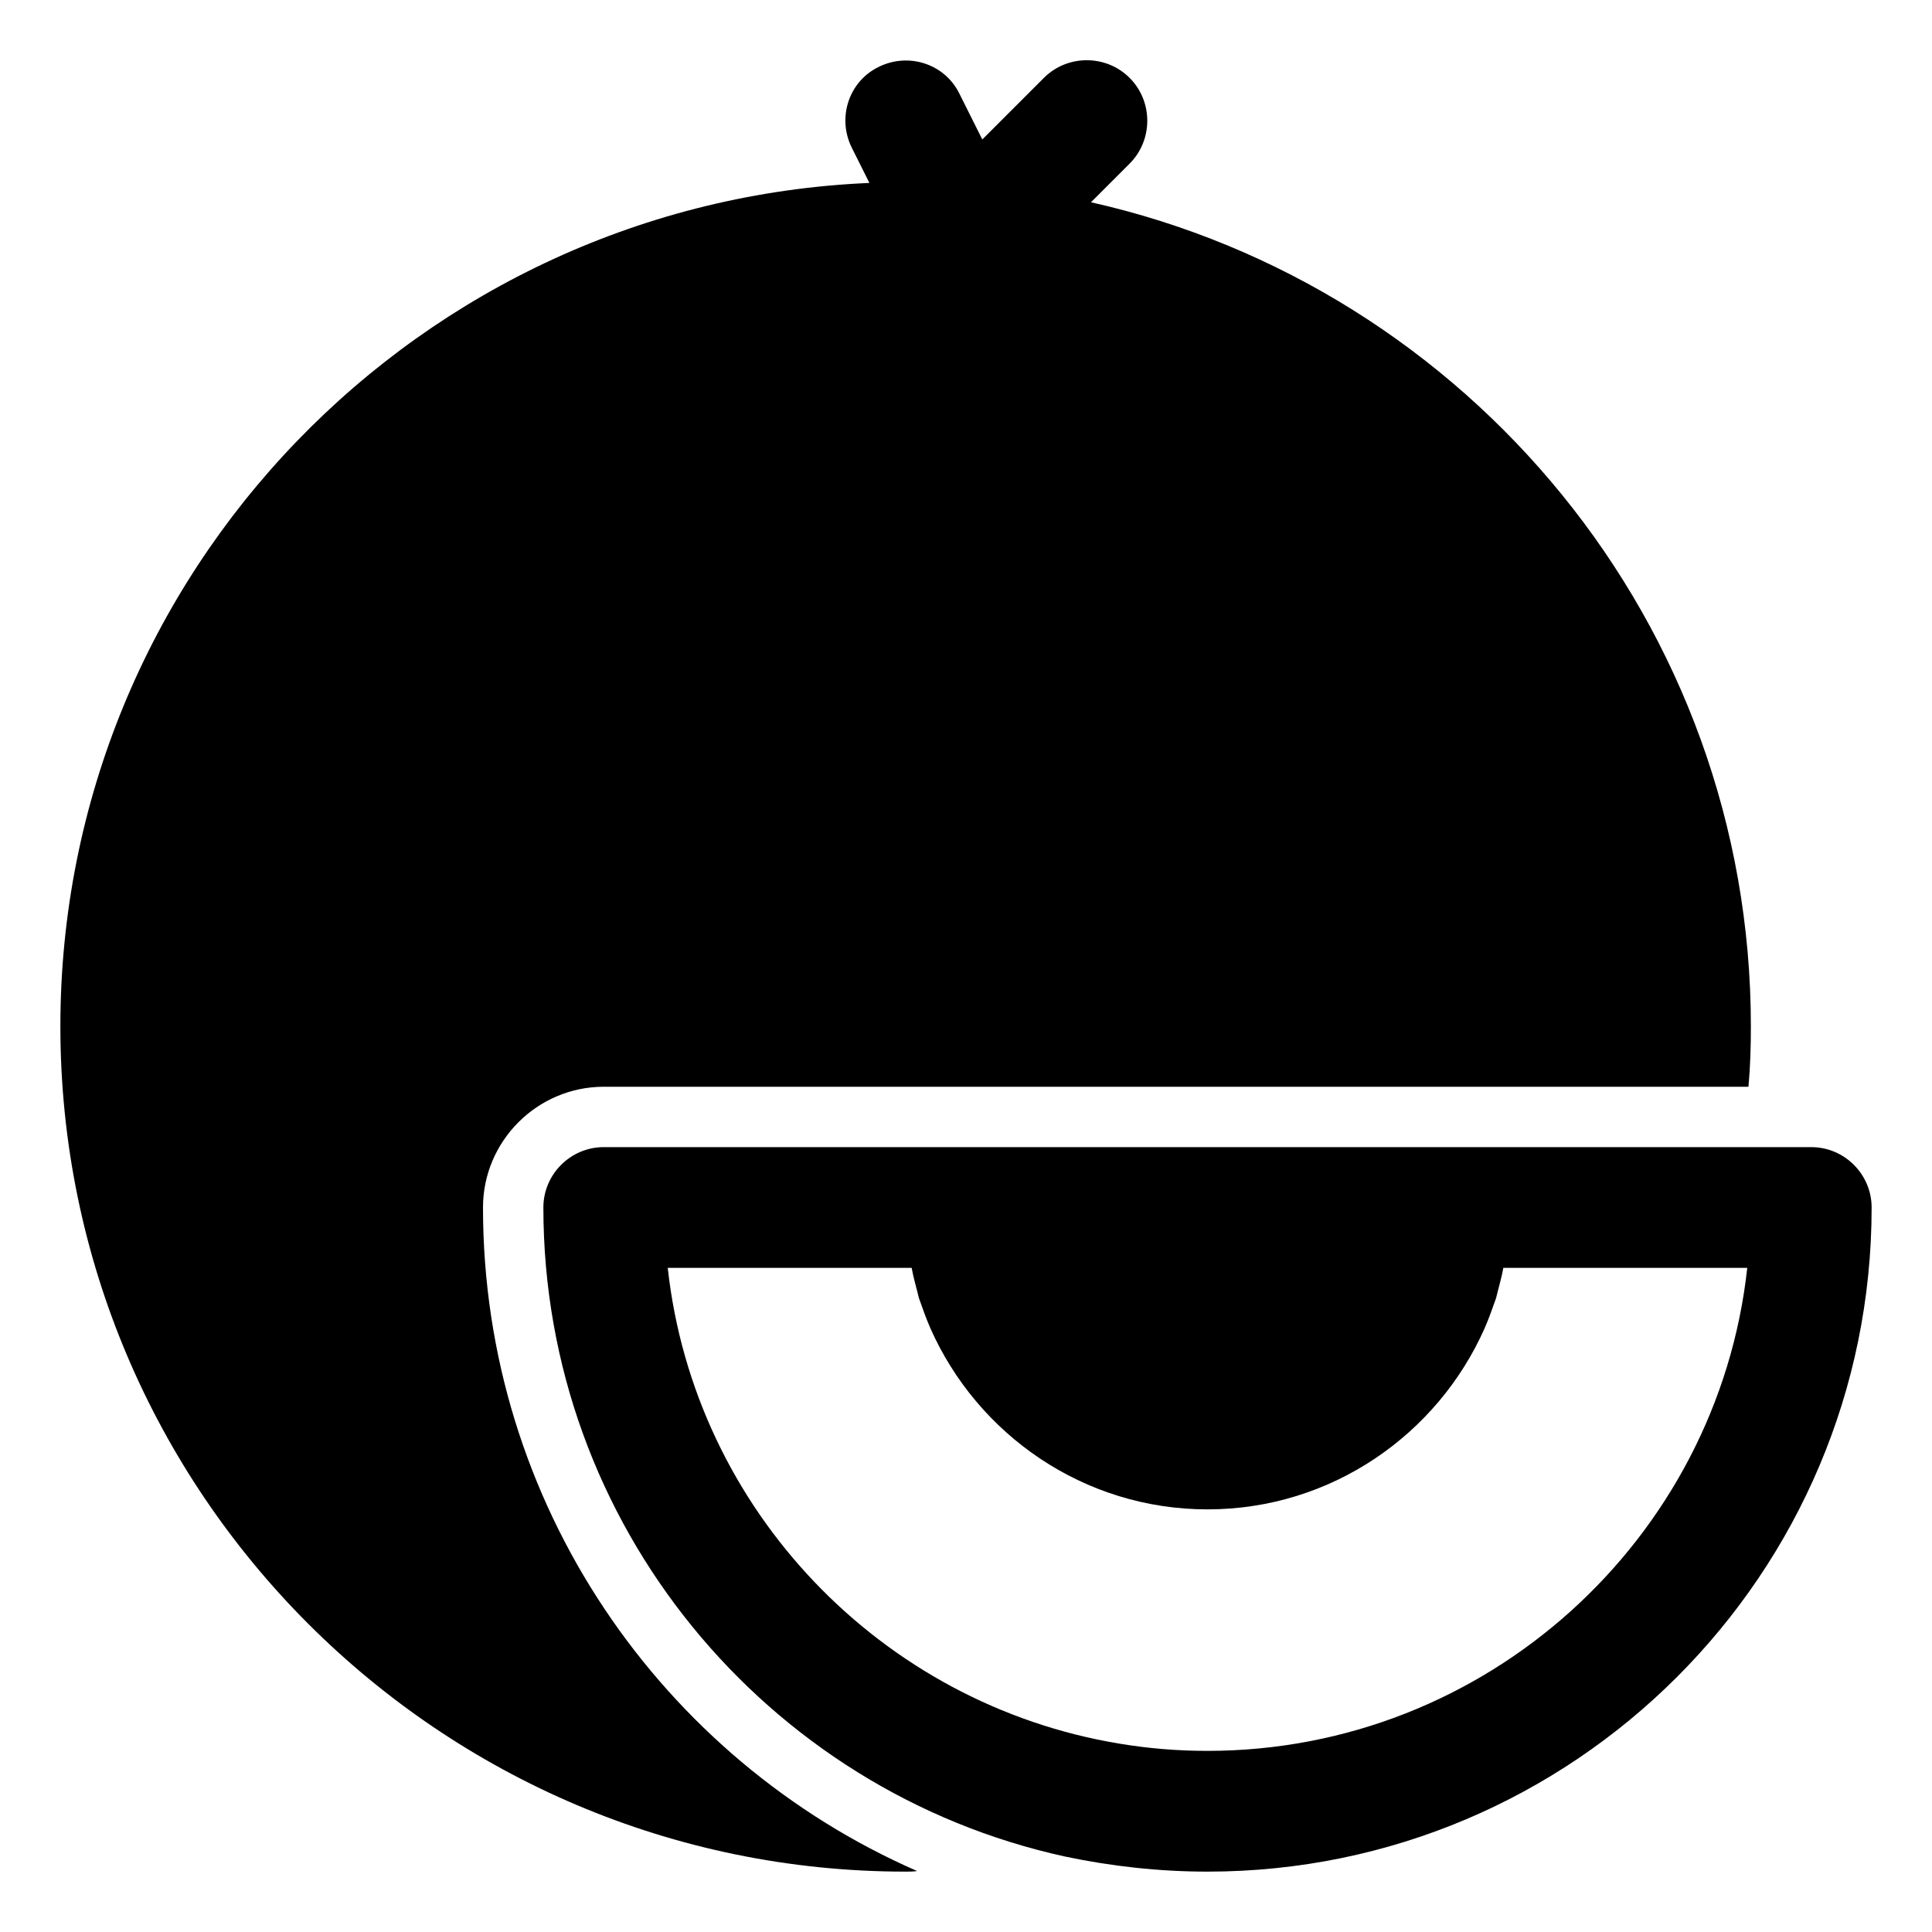
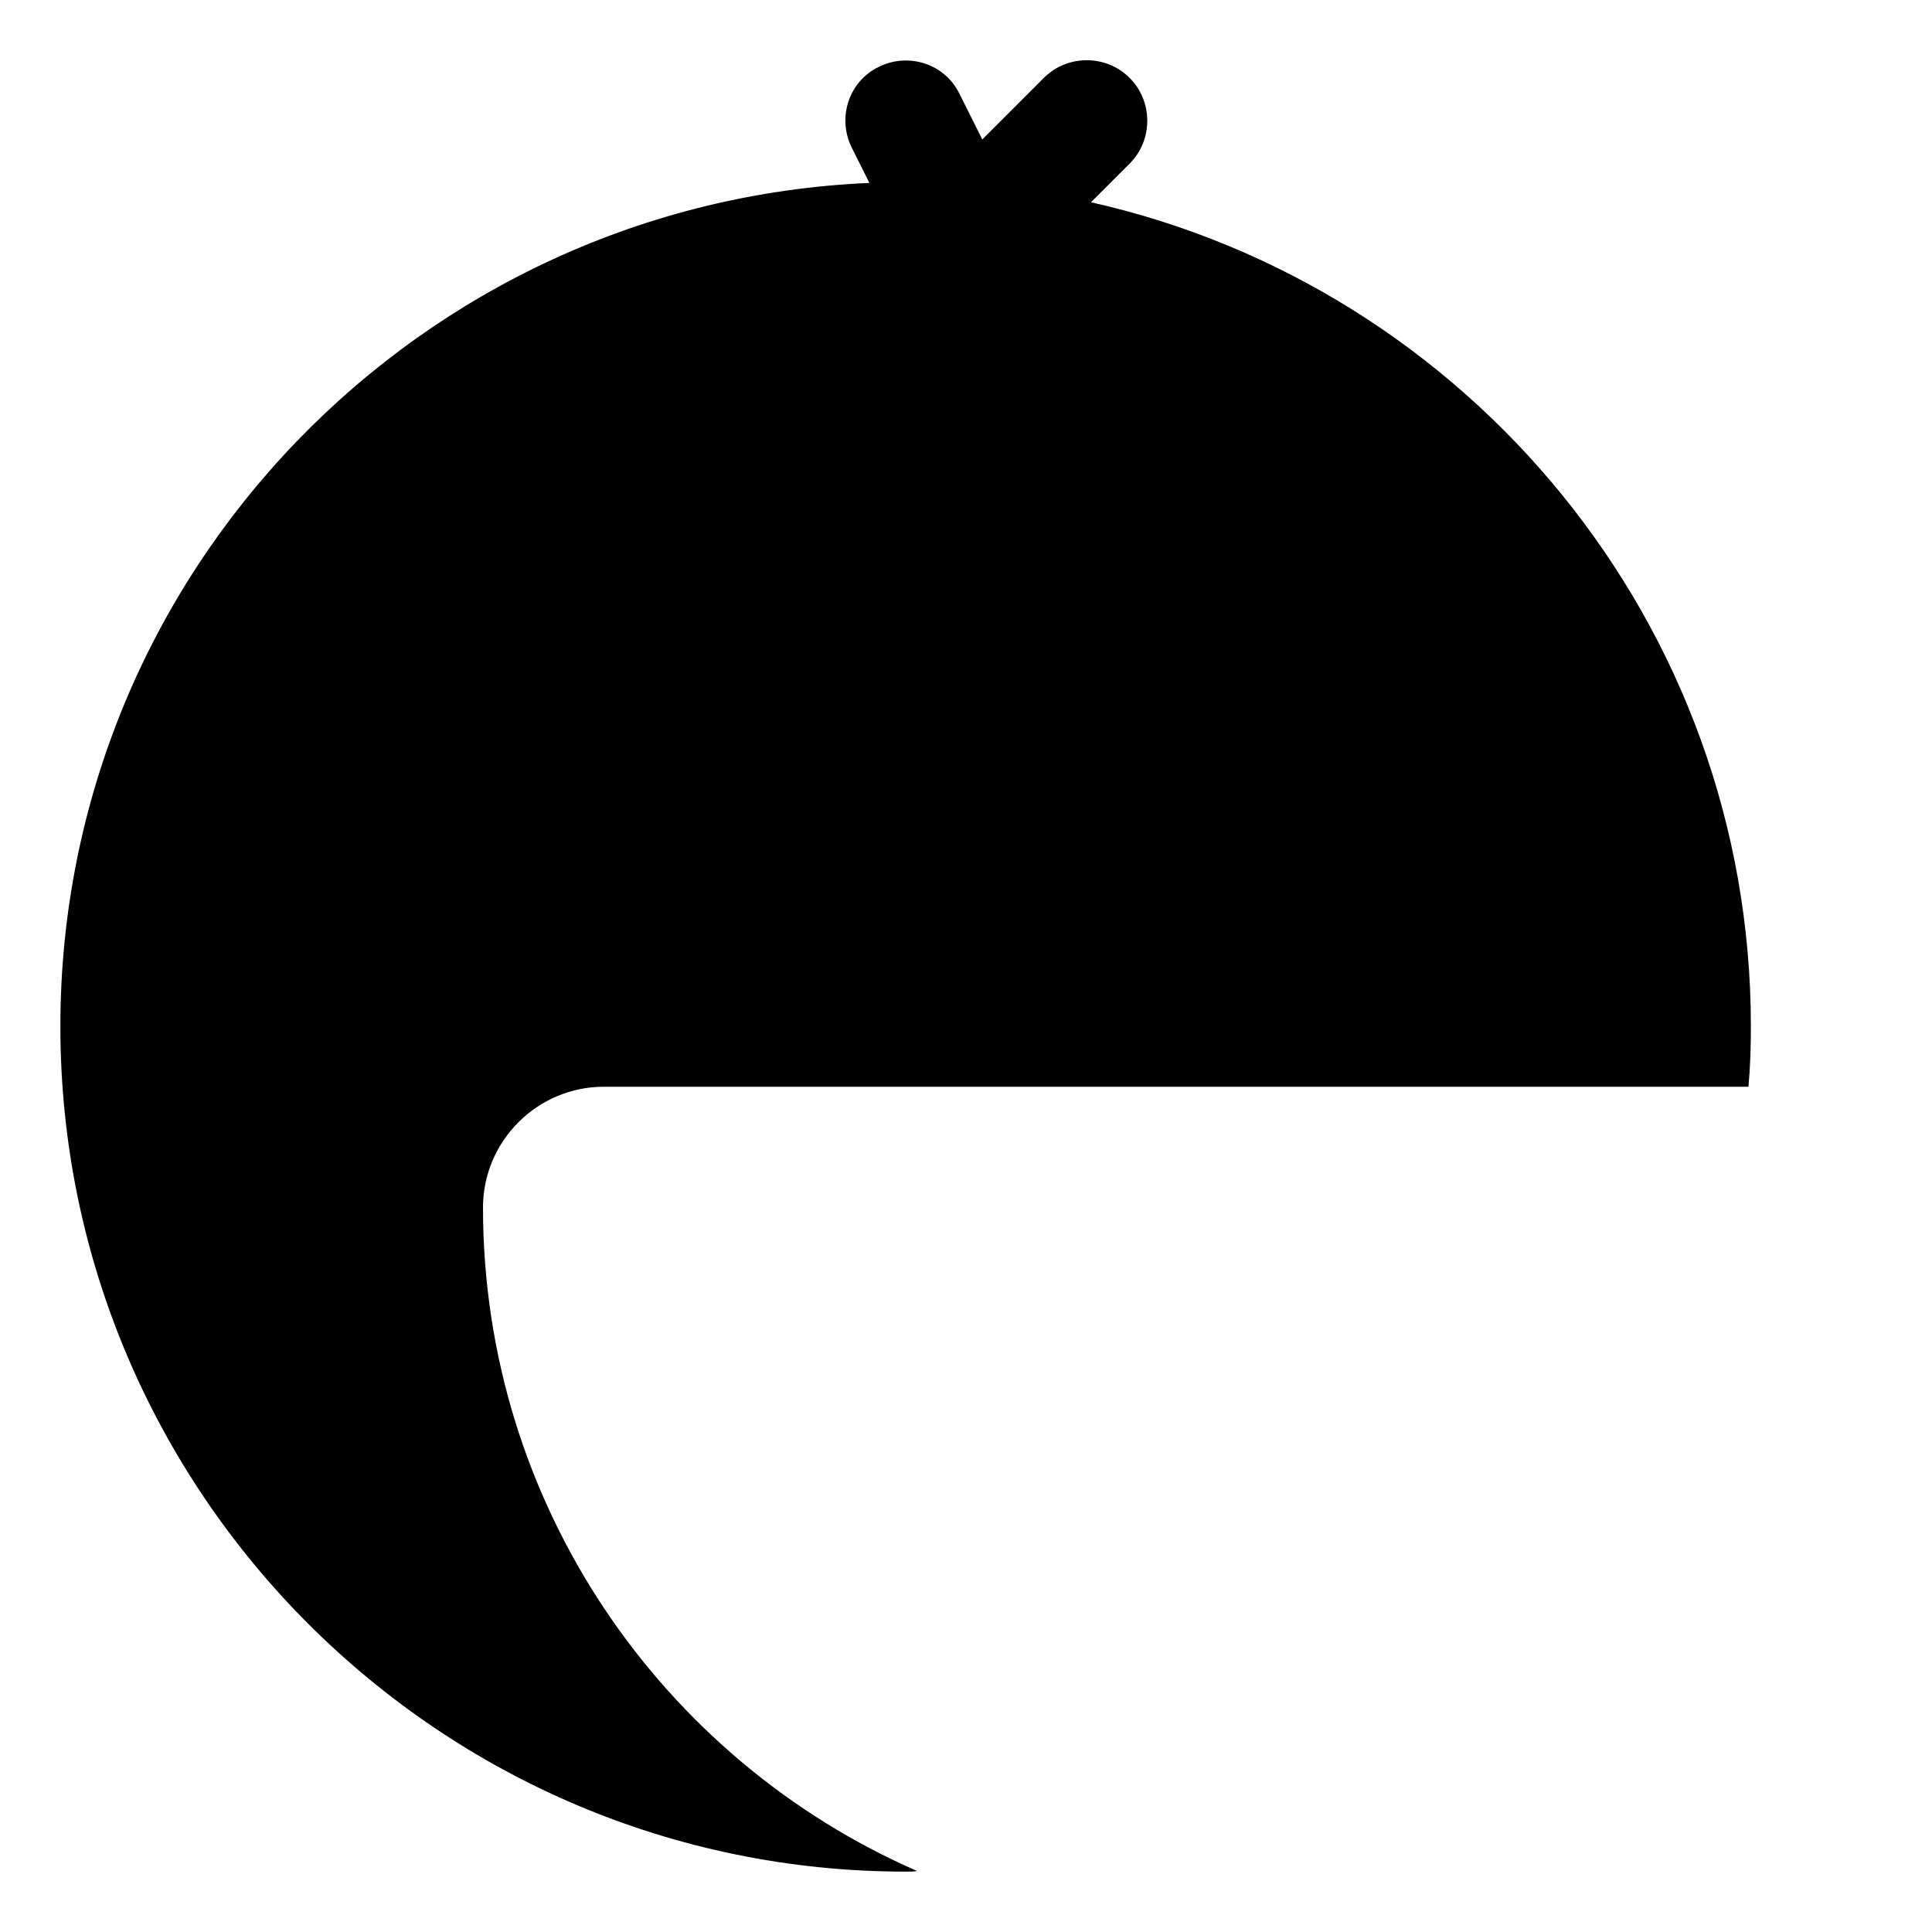
<svg xmlns="http://www.w3.org/2000/svg" width="800px" height="800px" viewBox="0 0 32 32" version="1.1" xml:space="preserve">
  <style type="text/css">
	.st0{stroke:#231F20;stroke-width:2;stroke-linecap:round;stroke-linejoin:round;stroke-miterlimit:10;}
</style>
  <g id="Musik_icon">
    <g>
-       <path d="M30,19h-1.15H10c-0.55,0-1,0.45-1,1c0,5.26,3.7,9.67,8.64,10.75C18.4,30.91,19.19,31,20,31c6.07,0,11-4.93,11-11    C31,19.45,30.55,19,30,19z M20,29c-0.5,0-0.98-0.04-1.46-0.12c-3.94-0.65-7.04-3.87-7.48-7.88h4.04c0.03,0.17,0.08,0.33,0.12,0.5    c0.06,0.17,0.12,0.34,0.19,0.5c0.78,1.76,2.54,3,4.59,3s3.81-1.24,4.59-3c0.07-0.16,0.13-0.33,0.19-0.5    c0.04-0.17,0.09-0.33,0.12-0.5h1.73h2.31C28.45,25.49,24.62,29,20,29z" />
      <path d="M8,20c0-1.1,0.9-2,2-2h18.96c0.03-0.33,0.04-0.66,0.04-1c0-6.67-4.69-12.25-10.93-13.65l0.64-0.64    c0.39-0.39,0.39-1.03,0-1.42c-0.39-0.39-1.03-0.39-1.42,0l-1.02,1.02l-0.38-0.76c-0.24-0.49-0.84-0.69-1.34-0.44    c-0.49,0.24-0.69,0.84-0.44,1.34l0.29,0.58C6.96,3.35,1,9.48,1,17c0,7.72,6.28,14,14,14c0.06,0,0.13,0,0.19-0.01    C10.96,29.14,8,24.91,8,20z" />
    </g>
  </g>
</svg>